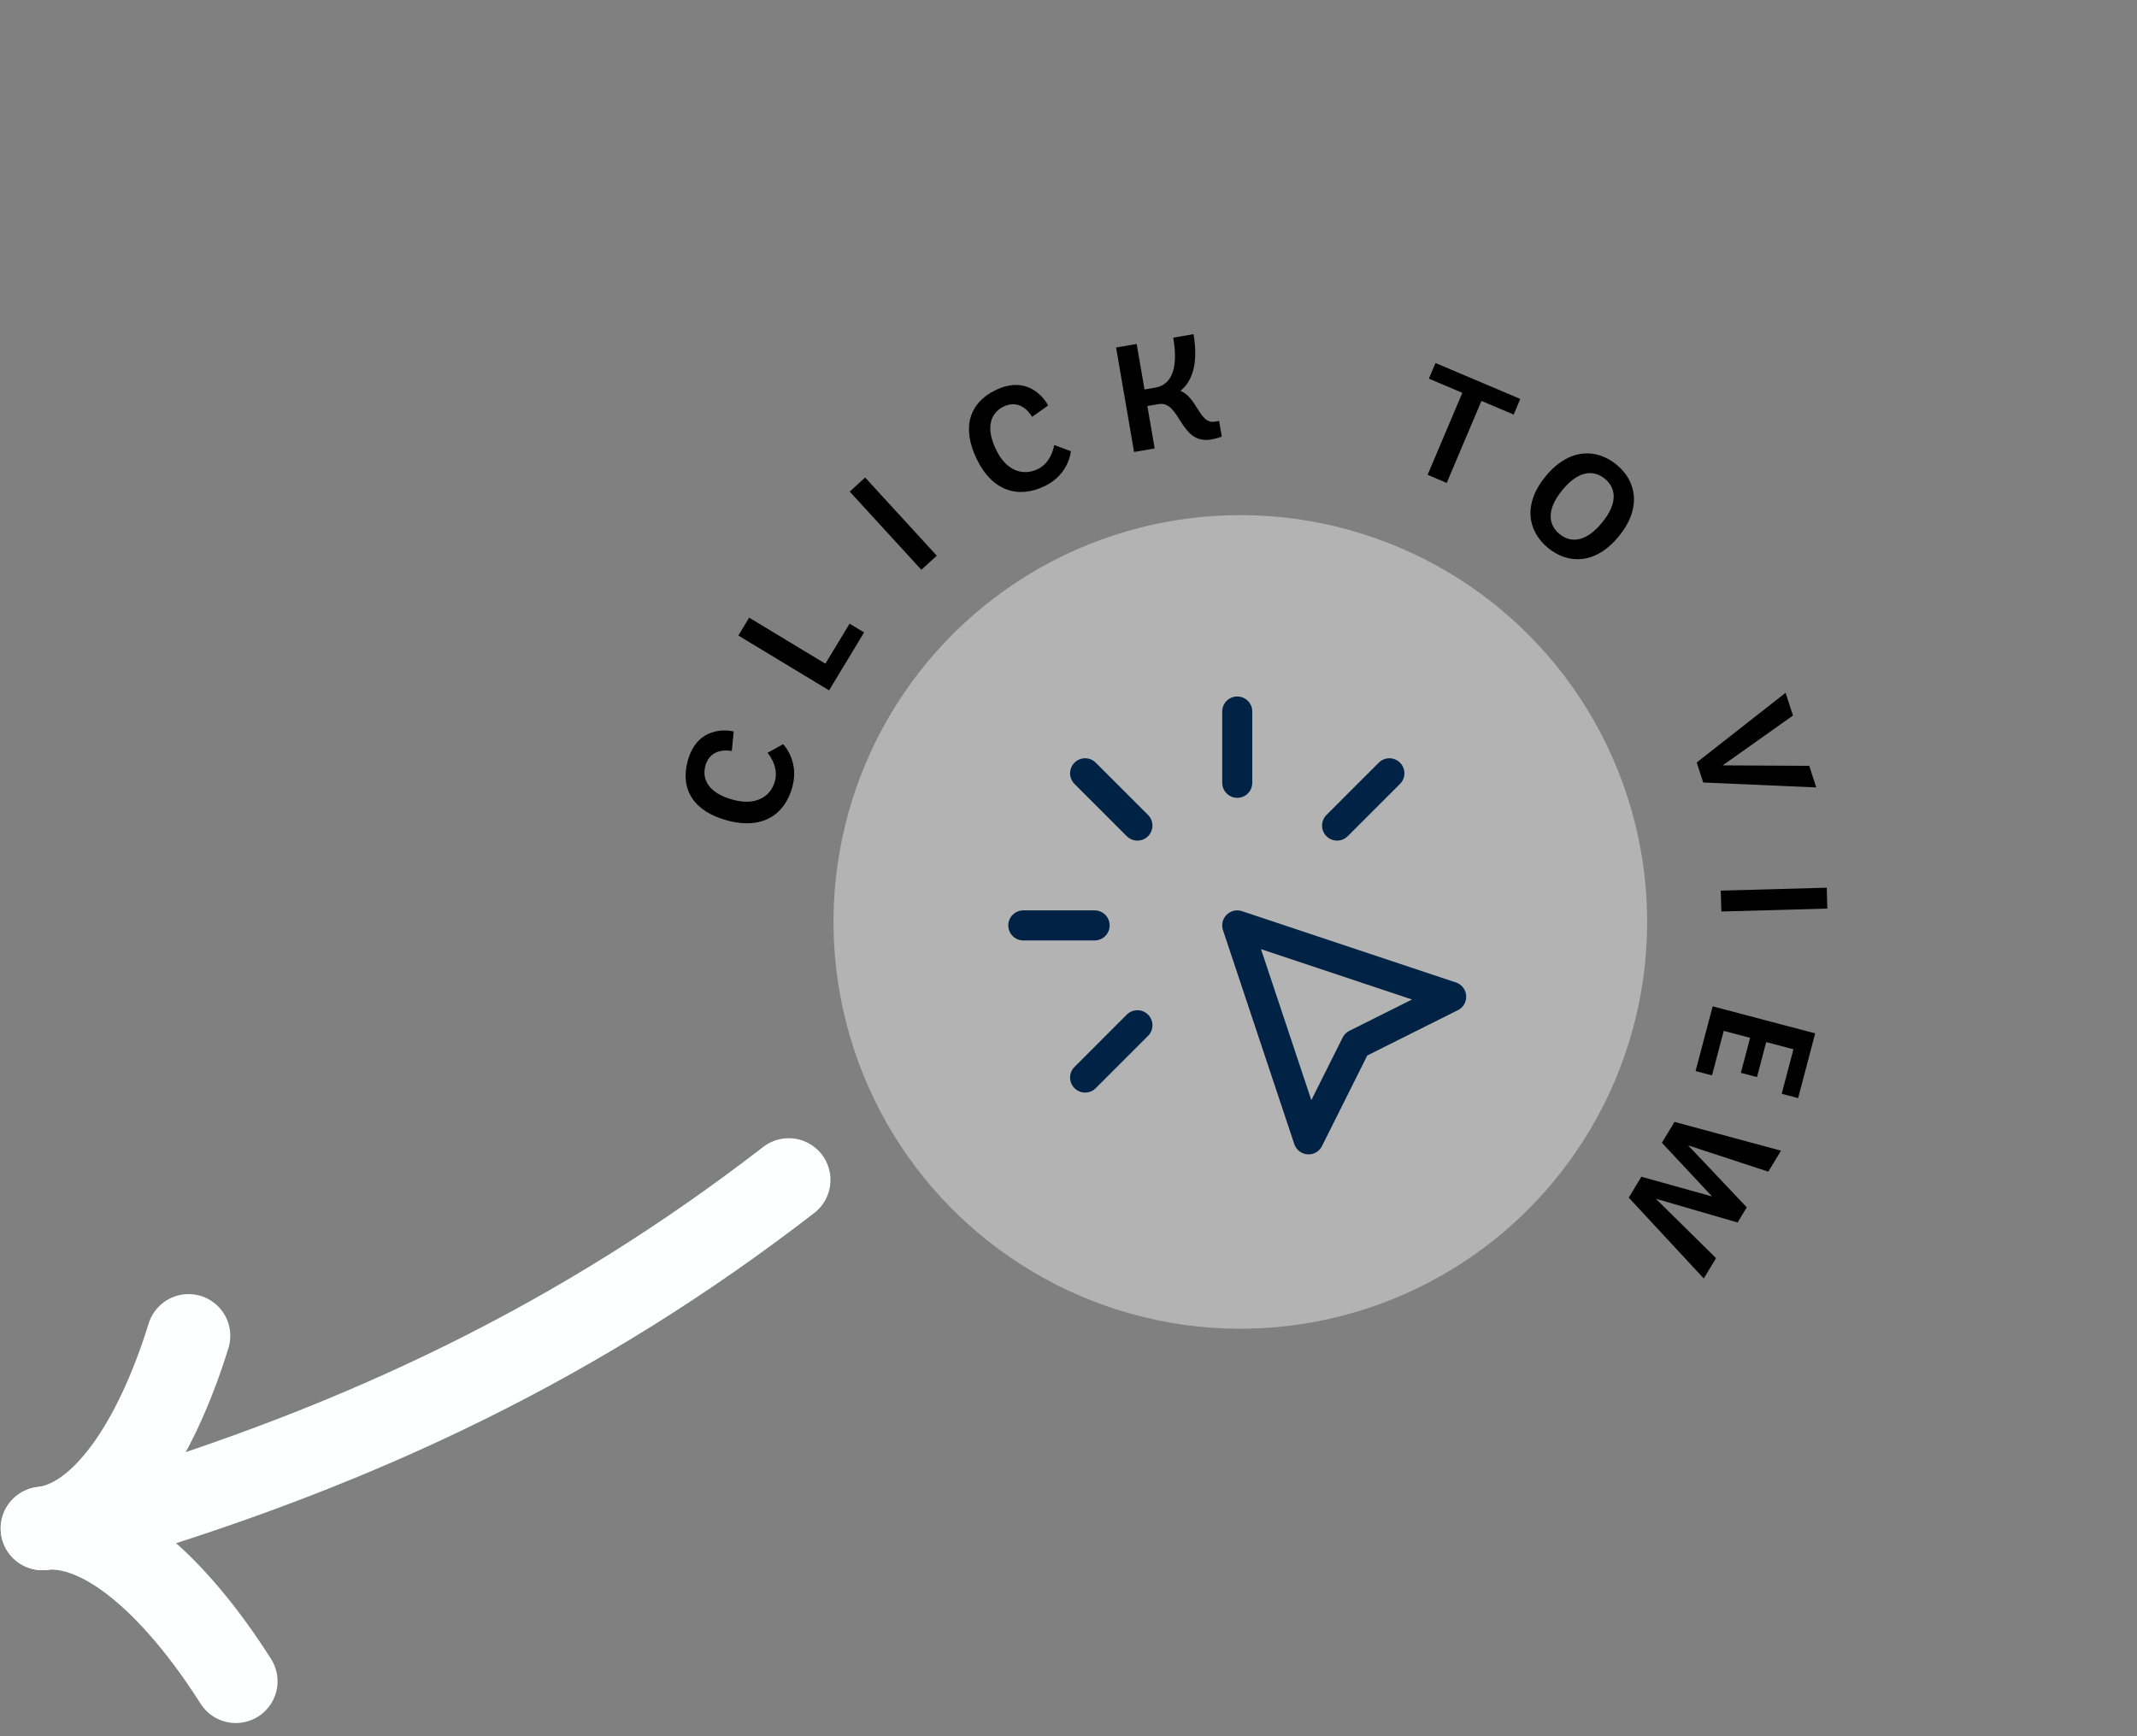
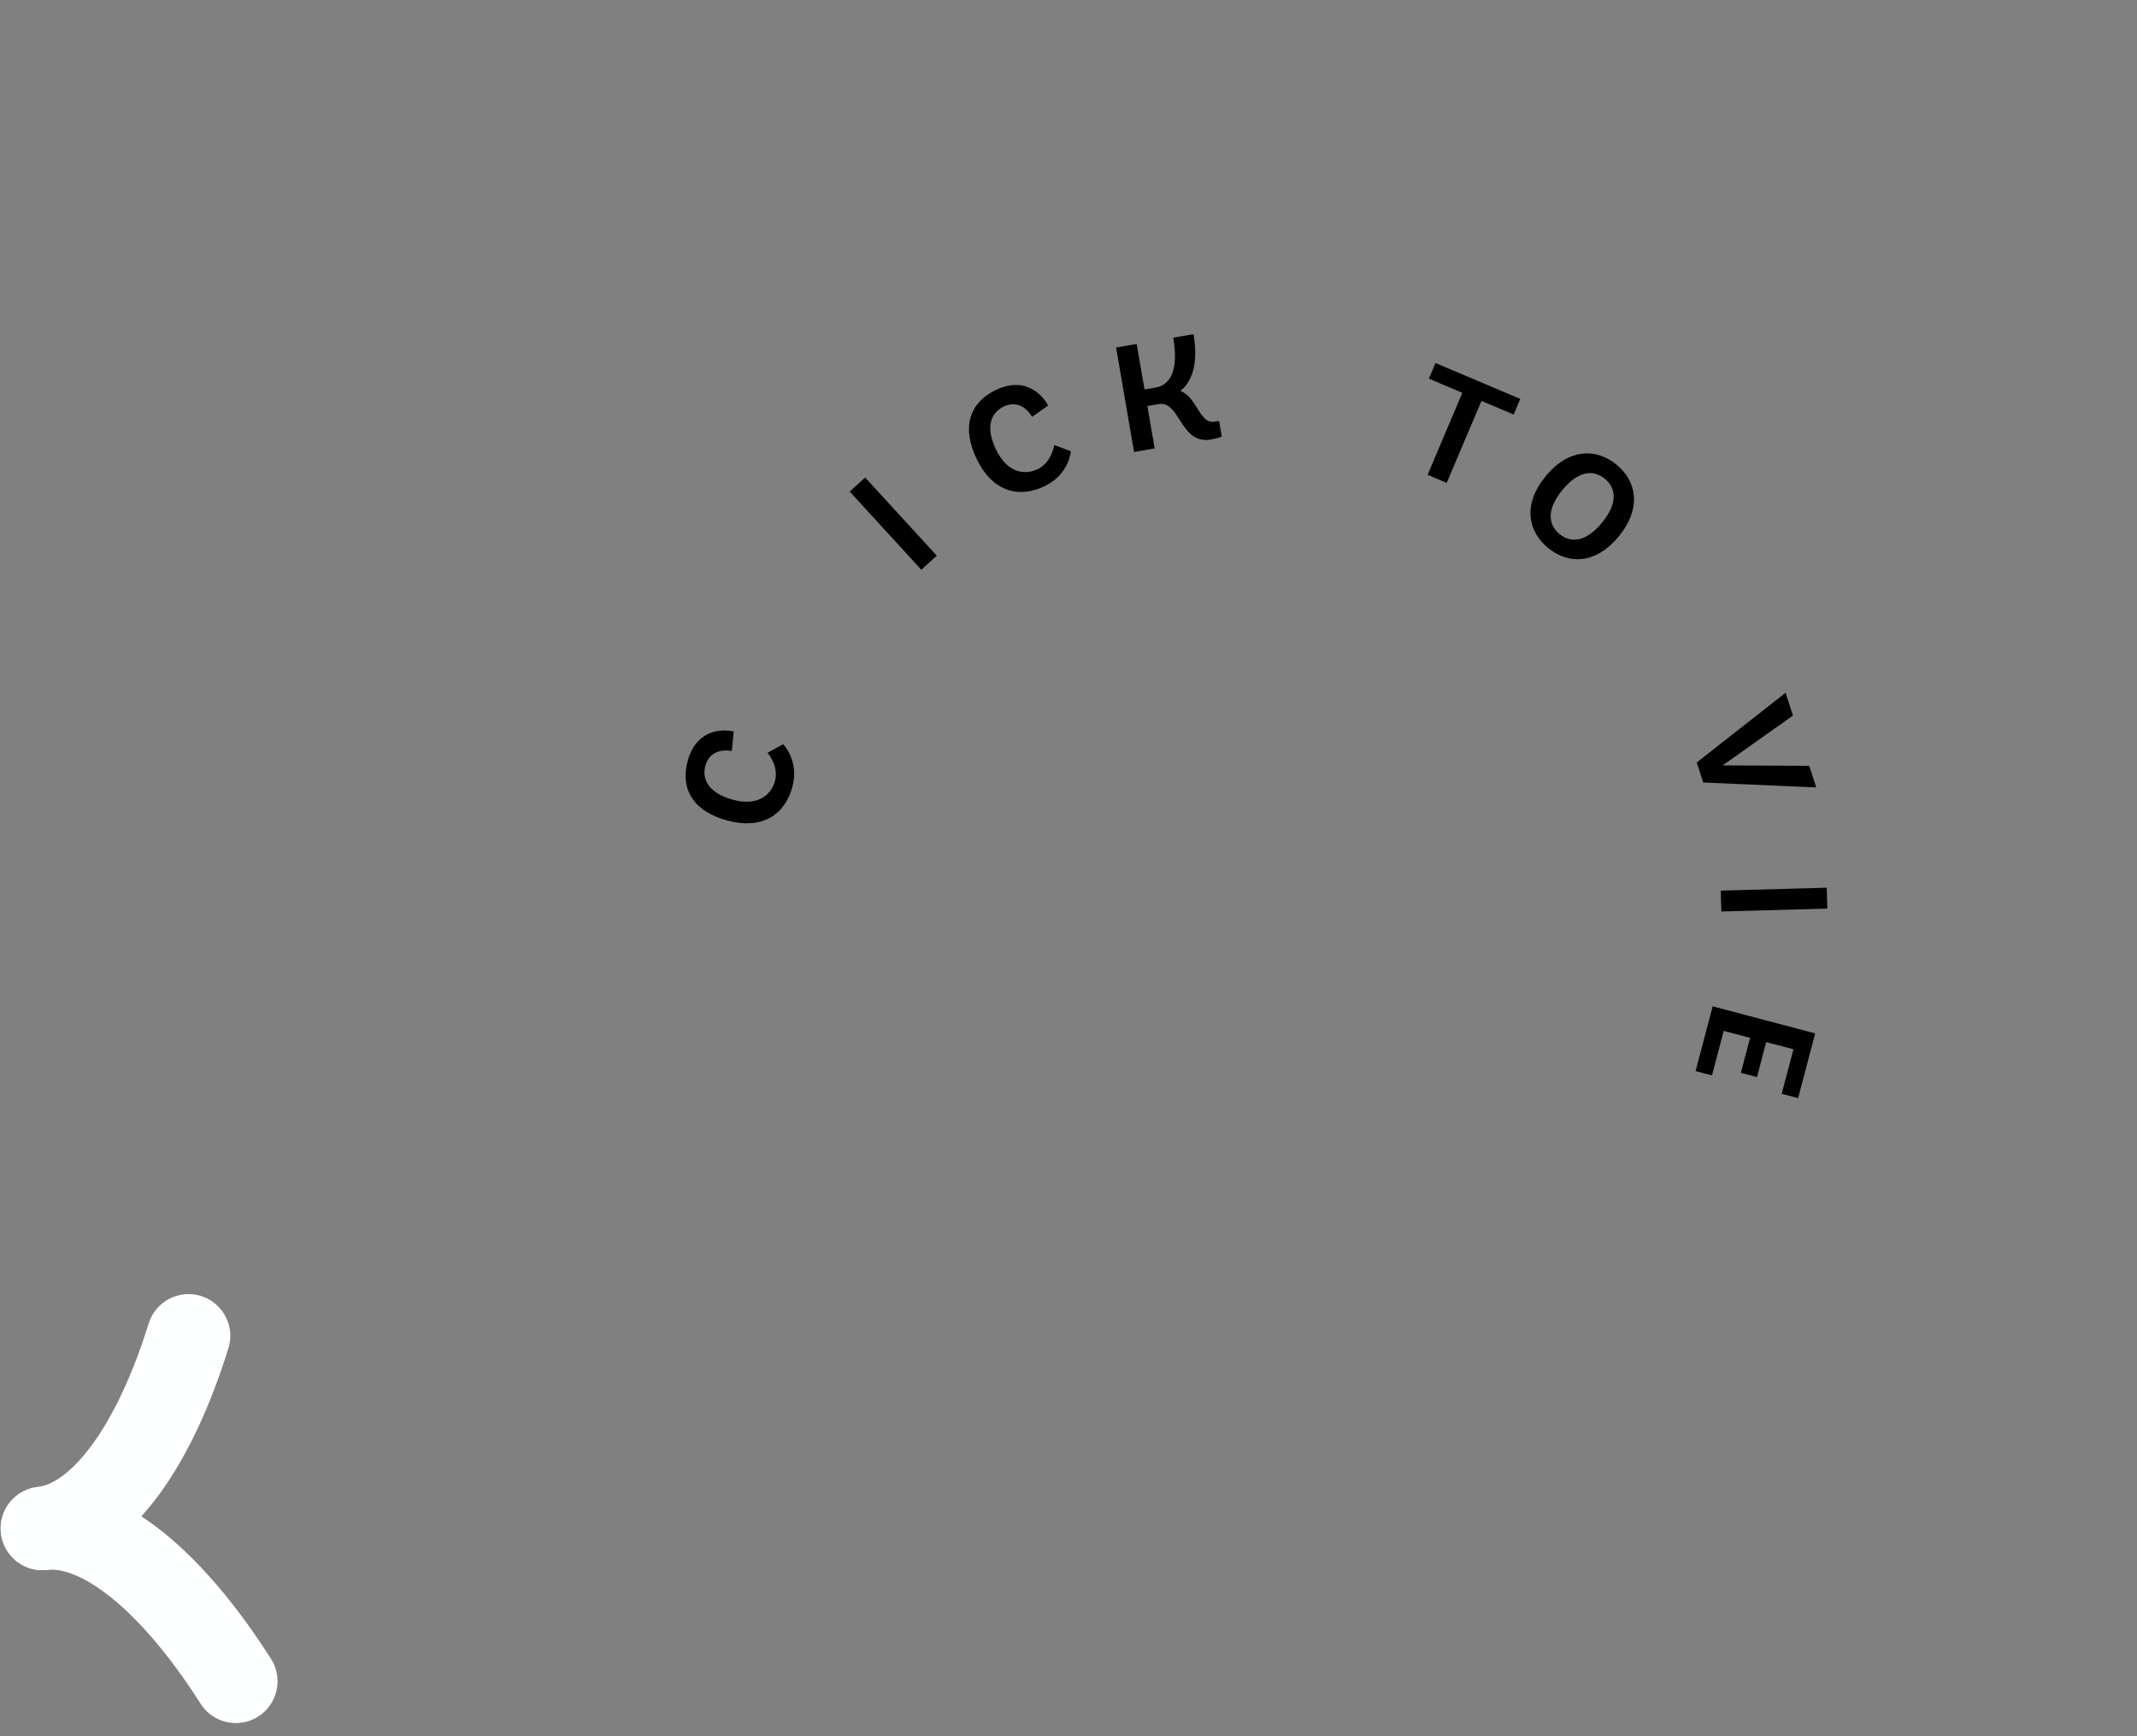
<svg xmlns="http://www.w3.org/2000/svg" width="192" height="156" viewBox="0 0 192 156" fill="none">
  <rect x="0" y="0" width="192" height="156" fill="#808080" stroke="none" />
-   <path d="M70.864 106.02C52.218 120.434 32.639 129.779 9.63 136.652" stroke="#FEFFFF" stroke-width="7.5" stroke-linecap="round" />
  <path d="M16.94 120.026C13.906 129.801 9.154 136.707 3.811 137.333" stroke="#FEFFFF" stroke-width="7.5" stroke-linecap="round" />
  <path d="M21.186 151.066C15.616 142.3 9.154 136.707 3.811 137.333" stroke="#FEFFFF" stroke-width="7.5" stroke-linecap="round" />
-   <circle cx="111.439" cy="82.836" r="36.552" transform="rotate(41.786 111.439 82.836)" fill="white" fill-opacity="0.4" />
-   <path d="M91.94 83.149H98.347M111.161 63.928V70.335M102.191 74.179L97.493 69.481M120.131 74.179L124.83 69.481M102.191 92.119L97.493 96.818M111.161 83.149L130.382 89.556L121.84 93.828L117.568 102.37L111.161 83.149Z" stroke="#002244" stroke-width="2.7" stroke-linecap="round" stroke-linejoin="round" />
  <path d="M68.96 67.639L70.359 66.868C70.359 66.868 71.819 68.323 71.201 70.665C70.531 73.204 68.5 74.554 65.395 73.735C62.303 72.919 61.114 70.917 61.774 68.417C62.631 65.167 65.431 65.596 65.918 65.724L65.75 67.481C65.75 67.481 63.841 67.034 63.369 68.824C63.036 70.087 63.743 71.301 65.888 71.867C68.072 72.443 69.29 71.455 69.633 70.153C69.991 68.797 68.96 67.639 68.96 67.639Z" fill="black" />
-   <path d="M77.635 56.824L74.489 62.03L66.336 57.103L67.308 55.496L74.156 59.634L76.331 56.036L77.635 56.824Z" fill="black" />
  <path d="M84.164 49.927L82.779 51.196L76.345 44.172L77.729 42.904L84.164 49.927Z" fill="black" />
  <path d="M94.714 39.987L96.213 40.54C96.213 40.54 96.069 42.596 93.895 43.663C91.537 44.819 89.186 44.168 87.772 41.285C86.364 38.414 87.099 36.204 89.42 35.066C92.438 33.585 93.947 35.983 94.169 36.435L92.731 37.458C92.731 37.458 91.819 35.723 90.157 36.538C88.984 37.113 88.53 38.443 89.507 40.434C90.502 42.462 92.046 42.736 93.255 42.142C94.513 41.525 94.714 39.987 94.714 39.987Z" fill="black" />
  <path d="M109.529 37.819L109.772 39.227C109.772 39.227 109.426 39.383 108.809 39.489C105.993 39.974 106.063 35.971 104.092 36.31L103.086 36.483L103.742 40.292L101.891 40.611L100.275 31.223L102.126 30.905L102.83 34.995L103.809 34.826C105.11 34.602 105.929 33.343 105.411 30.339L107.235 30.025C107.713 32.801 107.017 34.371 106.054 35.117C107.568 35.726 107.773 38.121 109.127 37.888L109.529 37.819Z" fill="black" />
  <path d="M129.981 43.39L128.264 42.663L131.385 35.295L128.378 34.021L128.973 32.617L136.591 35.845L135.996 37.248L133.102 36.022L129.981 43.39Z" fill="black" />
  <path d="M139.094 49.24C137.294 47.766 136.773 45.352 138.86 42.804C140.947 40.257 143.423 40.262 145.234 41.745C147.034 43.22 147.526 45.647 145.439 48.194C143.353 50.742 140.883 50.706 139.094 49.24ZM140.12 47.988C141.078 48.773 142.442 48.782 143.934 46.961C145.443 45.119 145.138 43.795 144.19 43.019C143.232 42.234 141.875 42.195 140.366 44.037C138.874 45.858 139.152 47.194 140.12 47.988Z" fill="black" />
  <path d="M154.773 68.77L162.553 68.81L163.182 70.752L153.026 70.308L152.443 68.509L160.427 62.246L161.09 64.292L154.773 68.77Z" fill="black" />
  <path d="M154.655 81.9L154.603 80.023L164.125 79.76L164.177 81.637L154.655 81.9Z" fill="black" />
  <path d="M152.341 96.236L153.876 90.42L163.086 92.85L161.552 98.666L160.078 98.277L161.133 94.277L158.686 93.632L157.856 96.776L156.409 96.395L157.239 93.25L154.87 92.625L153.815 96.625L152.341 96.236Z" fill="black" />
-   <path d="M156.116 109.842L148.771 107.709L154.18 113.045L153.075 114.873L146.337 107.606L147.47 105.731L153.824 107.503L149.314 102.679L150.447 100.804L160.015 103.39L158.874 105.276L151.67 102.911L156.939 108.479L156.116 109.842Z" fill="black" />
</svg>